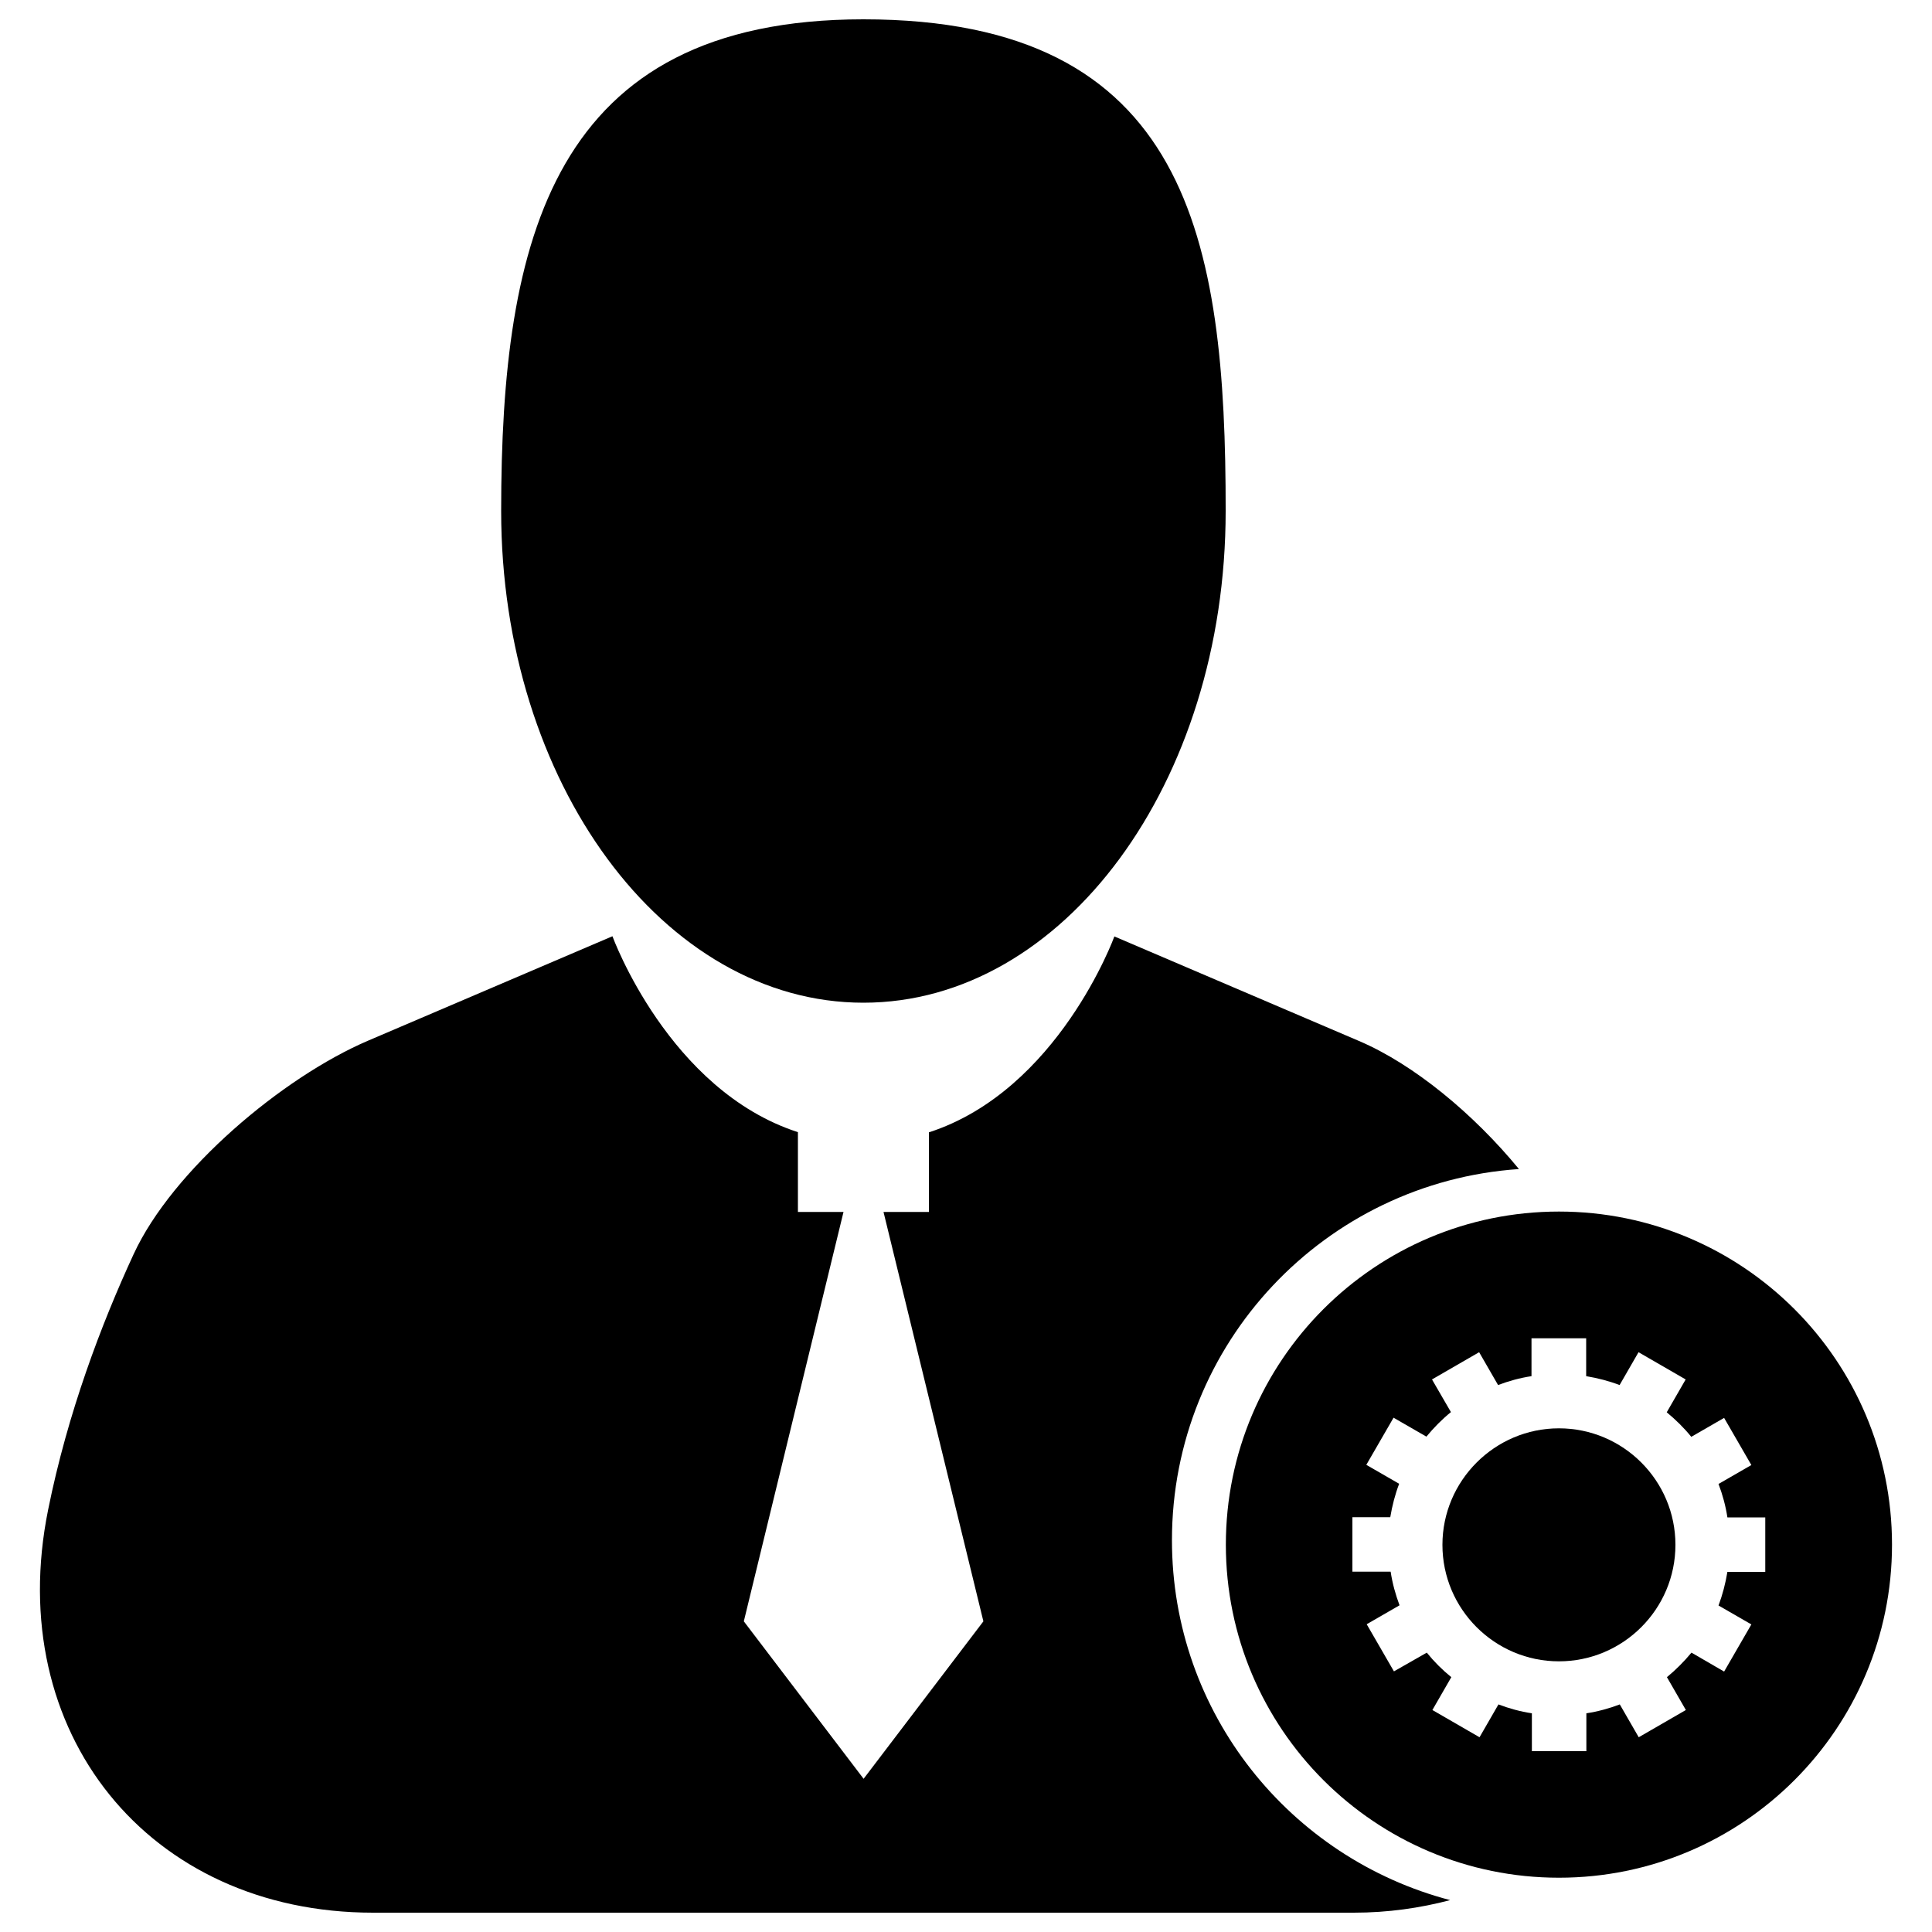
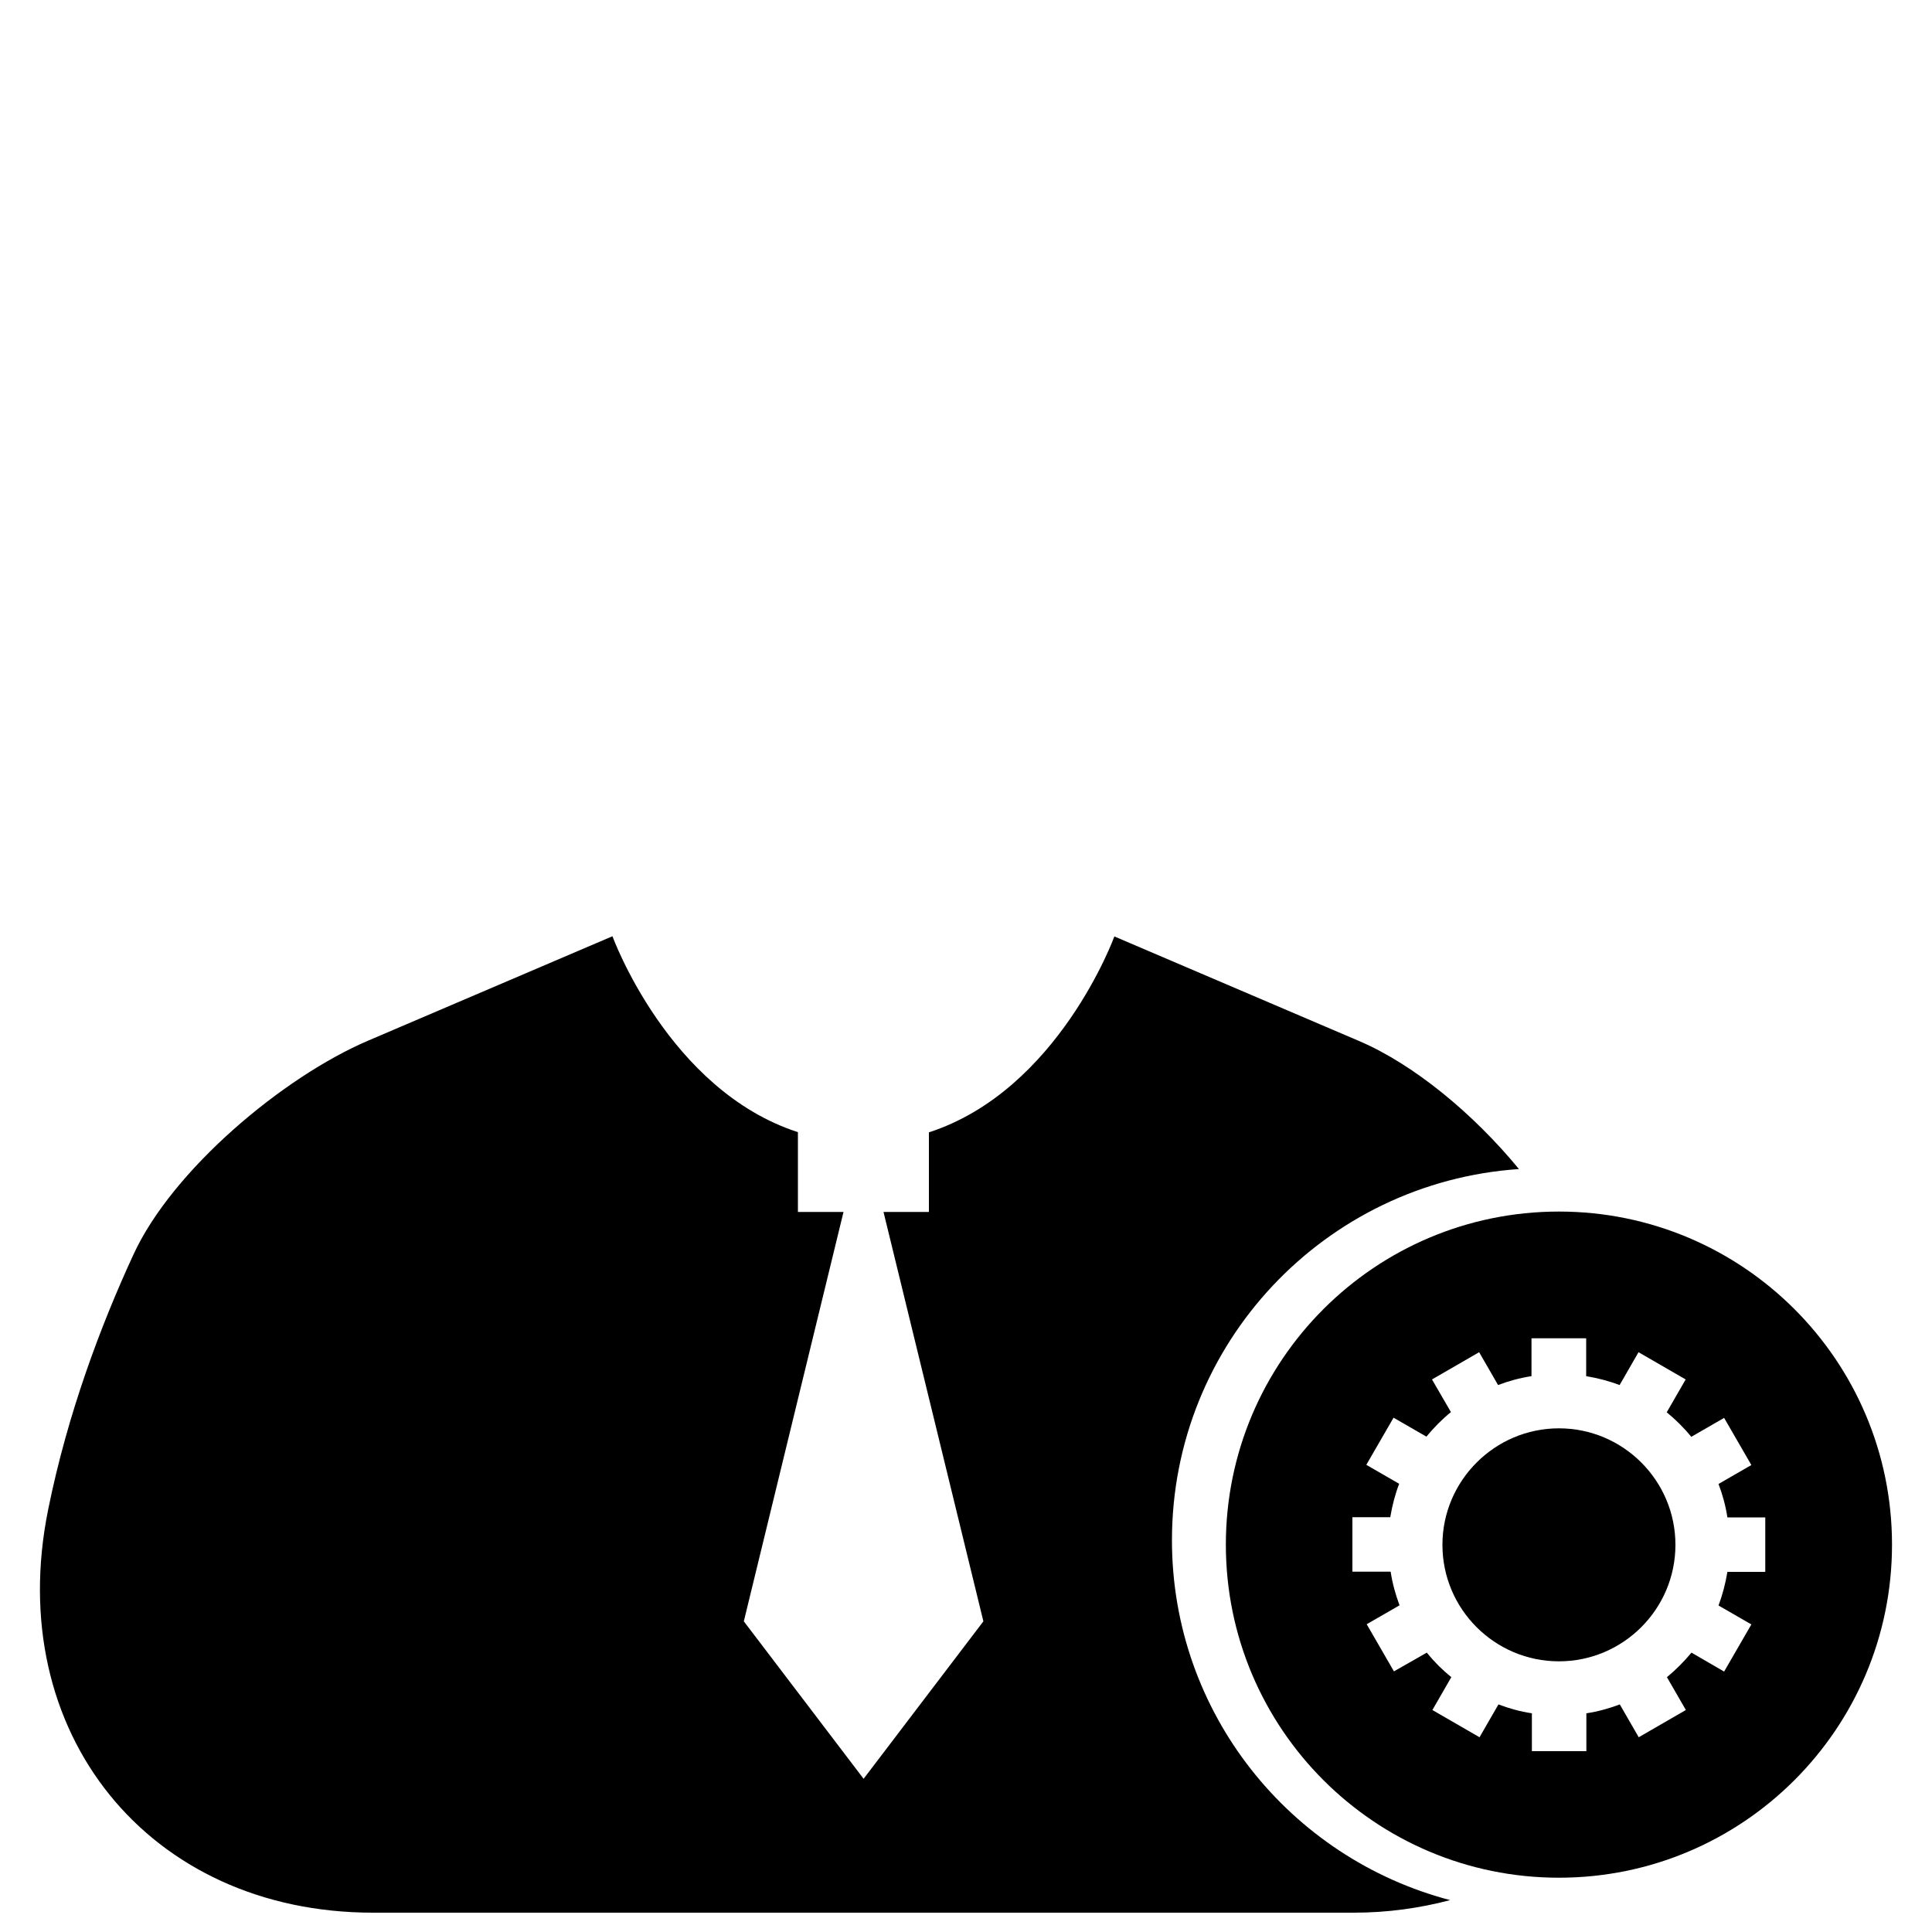
<svg xmlns="http://www.w3.org/2000/svg" x="0px" y="0px" viewBox="0 0 1000 1000" xml:space="preserve">
  <g>
    <g>
      <g>
-         <path d="M446.9,10c-161.2,0-187.5,114-187.5,254.5c0,140.5,84,254.5,187.5,254.5c103.6,0,187.5-114,187.5-254.5C634.5,124,615.4,10,446.9,10z" />
        <path d="M446.9,990c0,0,137.7,0,253.8,0c17.7,0,34.3-2.4,49.9-6.5c-82.8-21.7-144-96.7-144-186.3c0-102,79.3-185.3,179.6-192.1c-23.4-28.5-54.4-54.2-82.8-66.3l-126.6-54.1c0,0-29,79.7-96,101.4v41.2h-23.5L509,839.2l-62,81.5l-62-81.5l51.6-211.9H413V586c-67-21.7-96-101.4-96-101.4l-126.6,54.1c-44.1,18.9-101.2,66.9-121.3,110.6c-16.6,35.9-34.1,82-44.2,132.2C1.6,896.7,76.9,990,193.1,990L446.9,990L446.9,990z" />
        <path d="M806.9,627.1c-95.2,0-172.4,77.2-172.4,172.4c0,95.2,77.2,172.4,172.4,172.4c95.2,0,172.4-77.2,172.4-172.4C979.3,704.3,902.1,627.1,806.9,627.1z M913.7,813.6h-19.6c-1,6-2.5,11.8-4.6,17.4l17,9.8l-14.1,24.4l-16.9-9.8c-3.8,4.6-8.1,8.9-12.7,12.7l9.8,17l-24.4,14.1l-9.8-17c-5.5,2.1-11.4,3.7-17.3,4.6v19.6h-28.2v-19.6c-6-0.9-11.8-2.5-17.3-4.6l-9.8,17l-24.4-14.1l9.8-17c-4.7-3.8-8.9-8-12.7-12.7l-17,9.7l-14.1-24.4l17-9.8c-2.1-5.6-3.7-11.4-4.6-17.4H700v-28.2h19.6c1-6,2.5-11.8,4.6-17.3l-17-9.8l14.1-24.4l17,9.8c3.8-4.6,8-8.9,12.7-12.7l-9.8-16.9l24.4-14.1l9.8,17c5.5-2.1,11.3-3.7,17.3-4.6v-19.6H821v19.6c6,1,11.8,2.5,17.3,4.6l9.8-17l24.4,14.1l-9.8,17c4.6,3.8,8.9,8,12.7,12.7l17-9.8l14.1,24.4l-17,9.8c2.1,5.5,3.7,11.4,4.6,17.3h19.6V813.6z" />
        <path d="M806.9,739.3c-33.2,0-60.3,27.1-60.3,60.3c0,33.3,27.1,60.3,60.3,60.3c33.2,0,60.3-27,60.3-60.3C867.2,766.3,840.1,739.3,806.9,739.3z" />
      </g>
    </g>
    <g />
    <g />
    <g />
    <g />
    <g />
    <g />
    <g />
    <g />
    <g />
    <g />
    <g />
    <g />
    <g />
    <g />
    <g />
  </g>
</svg>